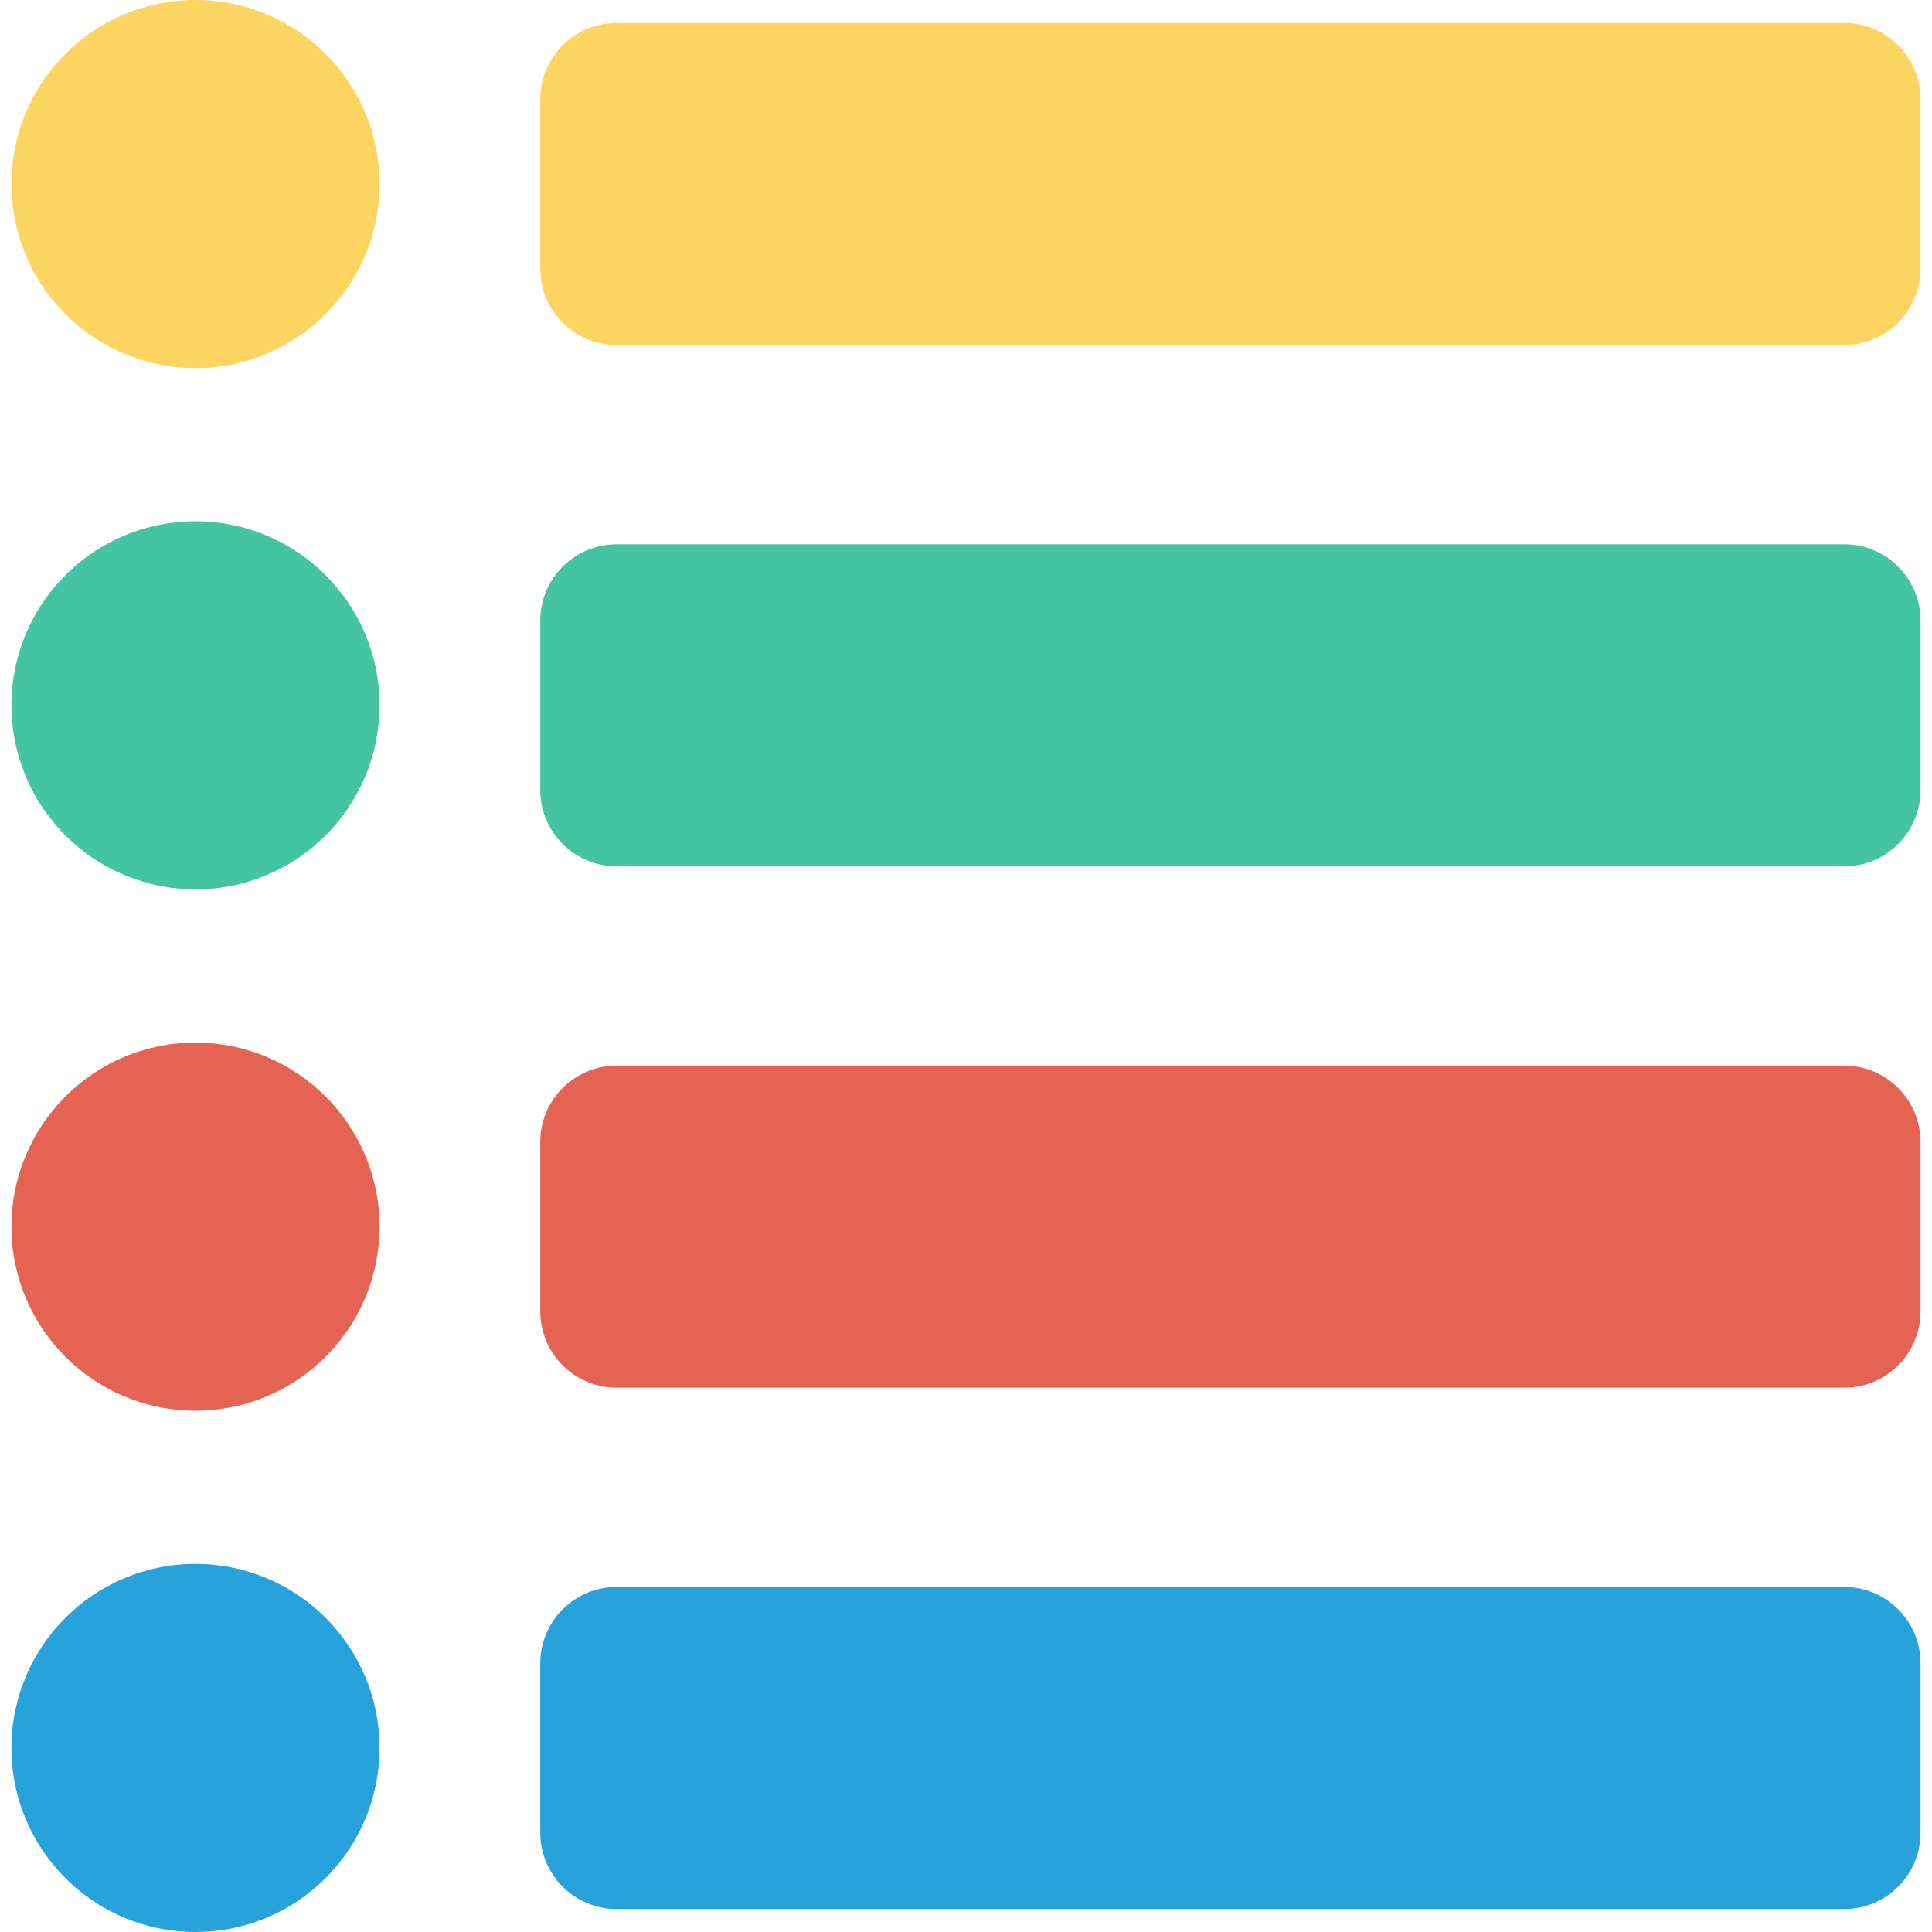
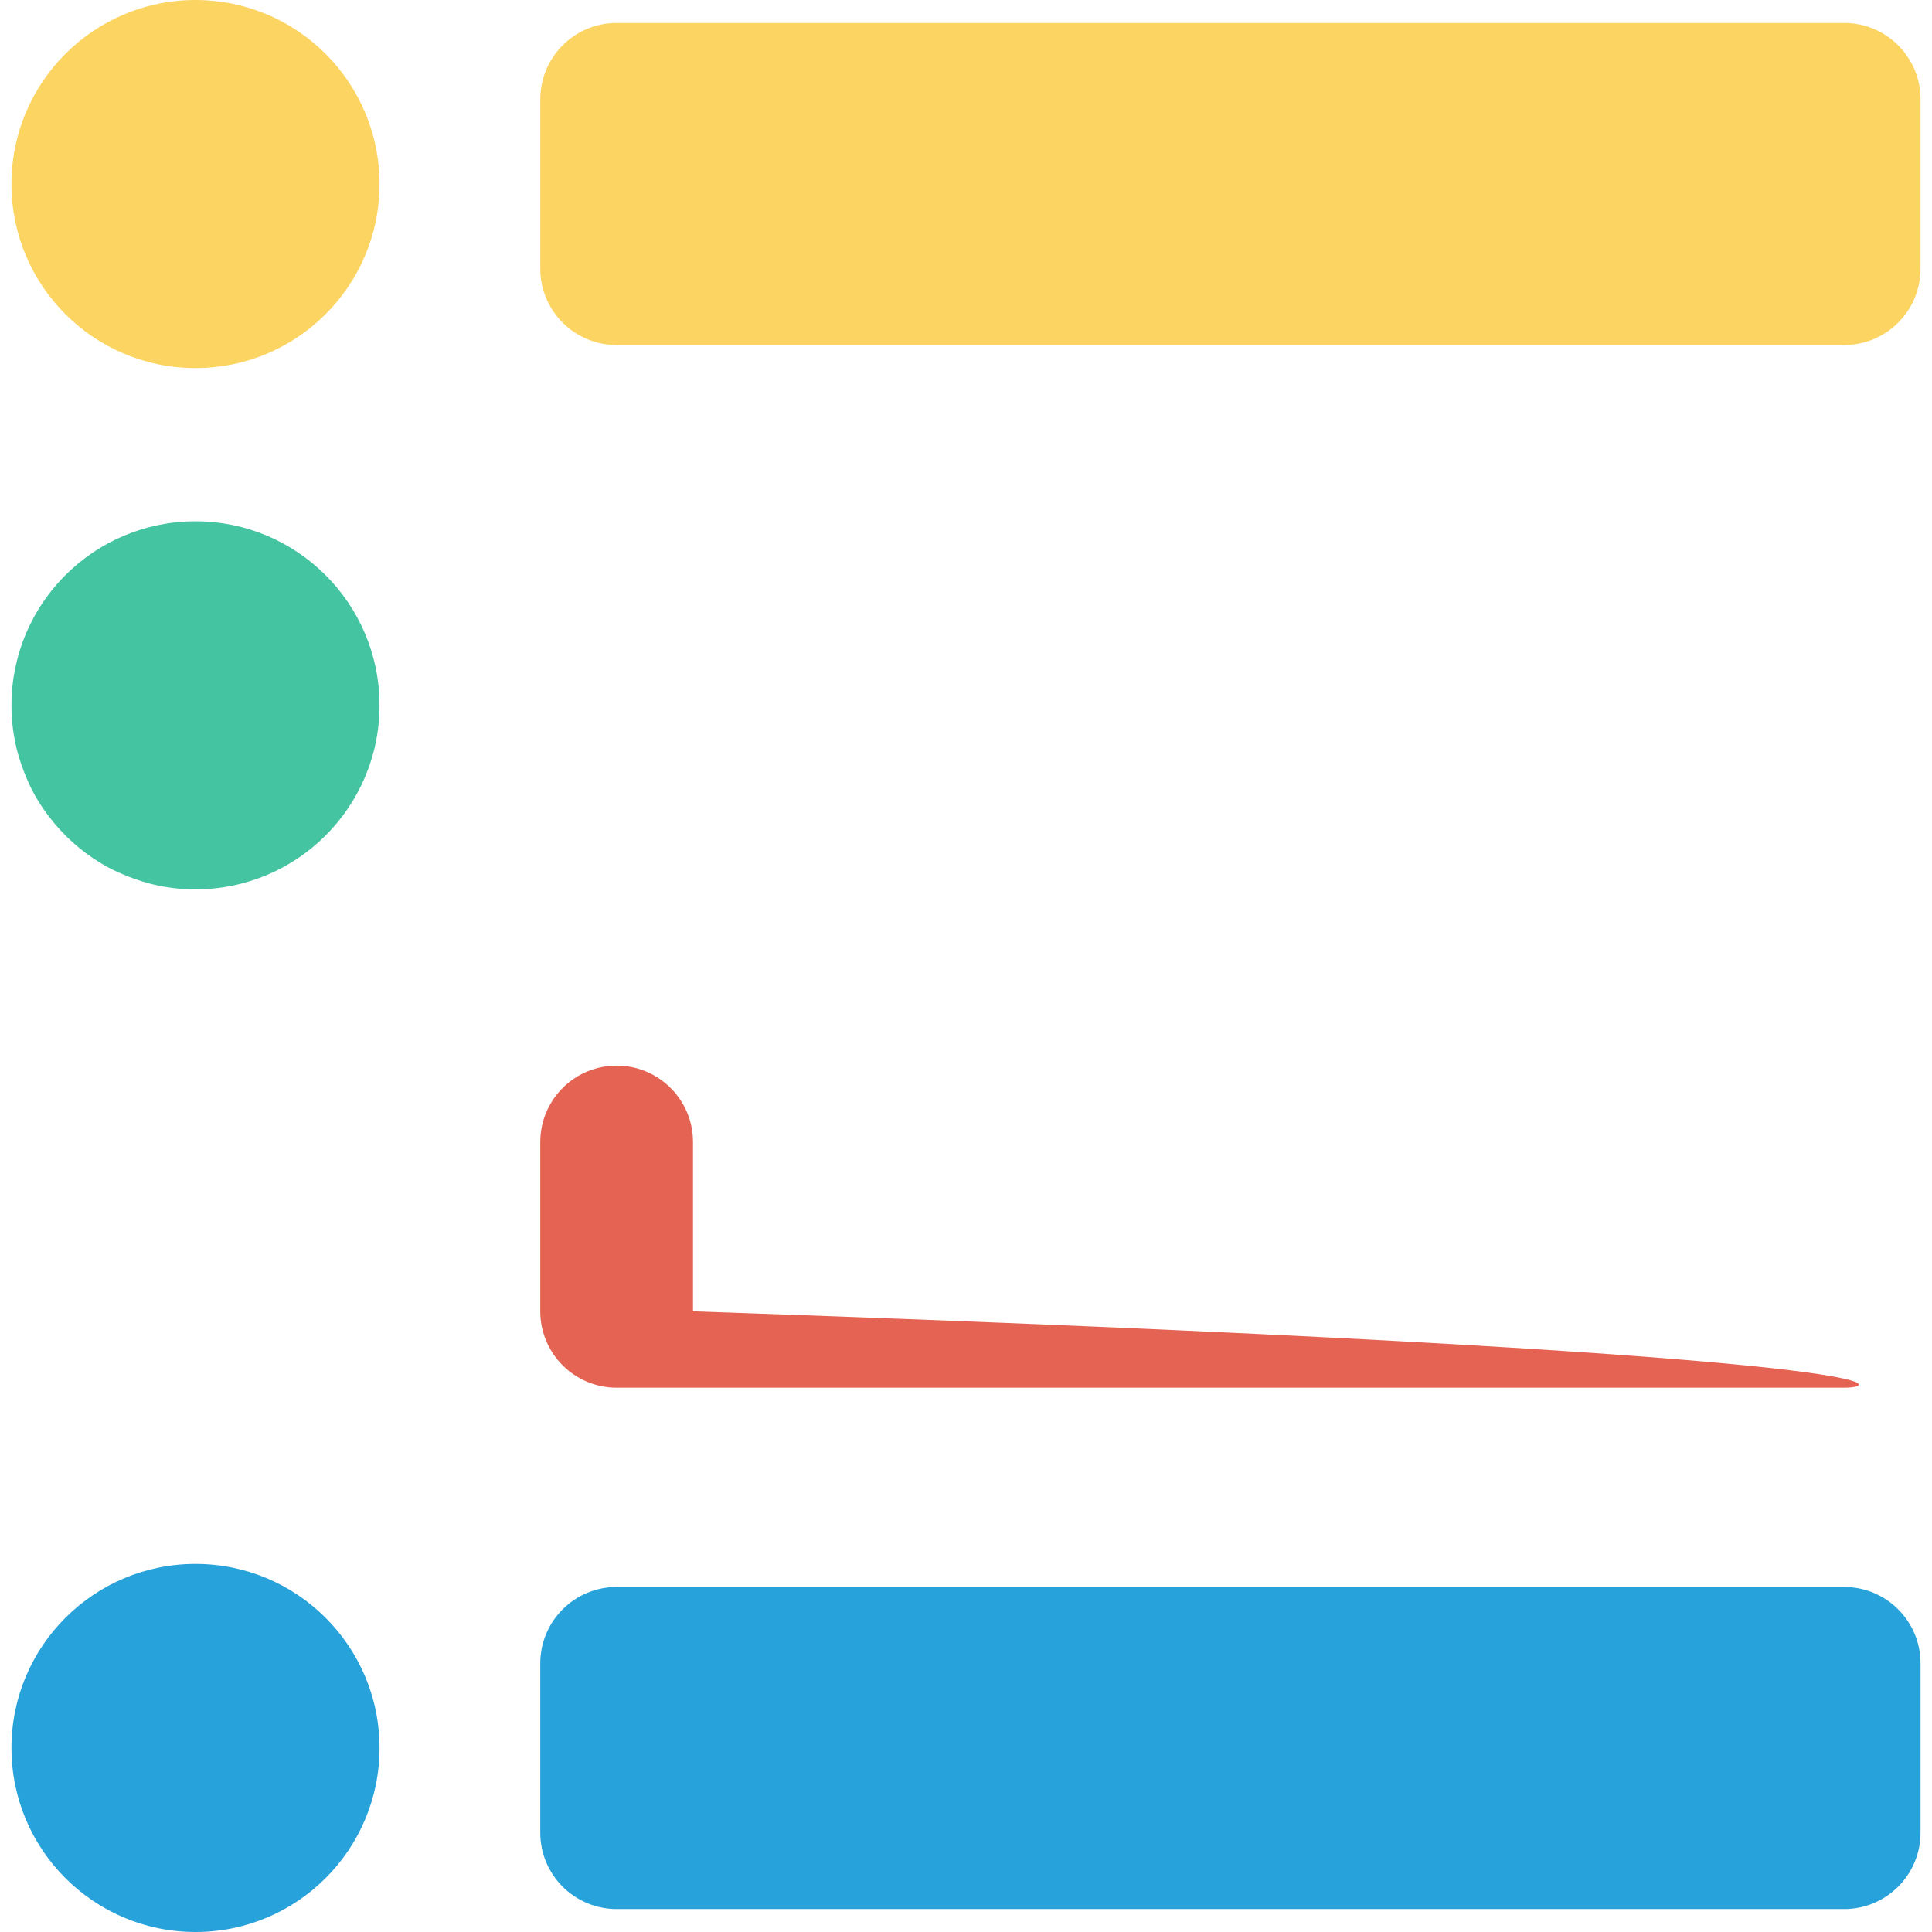
<svg xmlns="http://www.w3.org/2000/svg" height="45" width="45" version="1.1" id="fi_718970" x="0px" y="0px" viewBox="0 0 473.912 473.912" xml:space="preserve">
  <g>
-     <path style="fill:#44C4A1;" d="M452.371,212.515H151.259c-10.345,0-18.732-8.386-18.732-18.732v-41.537                                       c0-10.345,8.386-18.732,18.732-18.732h301.112c10.345,0,18.732,8.386,18.732,18.732v41.537                                       C471.102,204.128,462.716,212.515,452.371,212.515z" />
    <path style="fill:#44C4A1;" d="M47.953,127.871c-3.117,0-6.159,0.316-9.098,0.917c-1.47,0.301-2.912,0.673-4.326,1.112                                       c-2.827,0.88-5.535,2.029-8.094,3.419c-3.838,2.085-7.34,4.71-10.403,7.774c-3.063,3.064-5.689,6.565-7.774,10.403                                       c-0.695,1.279-1.33,2.596-1.901,3.946c-1.142,2.7-2.029,5.535-2.63,8.474s-0.917,5.981-0.917,9.098                                       c0,3.117,0.316,6.159,0.917,9.098c0.521,2.545,1.294,4.993,2.224,7.362c0.681,1.734,1.426,3.436,2.308,5.058                                       c1.453,2.675,3.182,5.175,5.125,7.489c3.633,4.325,8.051,7.971,13.051,10.688c1.622,0.881,3.323,1.627,5.058,2.308                                       c2.369,0.929,4.817,1.703,7.362,2.224c2.939,0.601,5.981,0.917,9.098,0.917c24.932,0,45.143-20.211,45.143-45.143                                       C93.096,148.082,72.885,127.871,47.953,127.871z" />
  </g>
  <g>
-     <circle style="fill:#E56353;" cx="47.953" cy="300.894" r="45.143" />
-     <path style="fill:#E56353;" d="M452.371,340.398H151.259c-10.345,0-18.732-8.386-18.732-18.732v-41.537                                       c0-10.345,8.386-18.732,18.732-18.732h301.112c10.345,0,18.732,8.386,18.732,18.732v41.537                                       C471.102,332.011,462.716,340.398,452.371,340.398z" />
+     <path style="fill:#E56353;" d="M452.371,340.398H151.259c-10.345,0-18.732-8.386-18.732-18.732v-41.537                                       c0-10.345,8.386-18.732,18.732-18.732c10.345,0,18.732,8.386,18.732,18.732v41.537                                       C471.102,332.011,462.716,340.398,452.371,340.398z" />
  </g>
  <g>
    <circle style="fill:#27A2DB;" cx="47.953" cy="428.769" r="45.143" />
    <path style="fill:#27A2DB;" d="M452.371,468.281H151.259c-10.345,0-18.732-8.386-18.732-18.732v-41.537                                       c0-10.345,8.386-18.732,18.732-18.732h301.112c10.345,0,18.732,8.386,18.732,18.732v41.537                                       C471.102,459.894,462.716,468.281,452.371,468.281z" />
  </g>
  <g>
    <circle style="fill:#FCD462;" cx="47.953" cy="45.143" r="45.143" />
    <path style="fill:#FCD462;" d="M452.371,84.632H151.259c-10.345,0-18.732-8.386-18.732-18.732V24.363                                       c0-10.345,8.386-18.732,18.732-18.732h301.112c10.345,0,18.732,8.386,18.732,18.732V65.9                                       C471.102,76.245,462.716,84.632,452.371,84.632z" />
  </g>
  <g>
                                    </g>
  <g>
                                    </g>
  <g>
                                    </g>
  <g>
                                    </g>
  <g>
                                    </g>
  <g>
                                    </g>
  <g>
                                    </g>
  <g>
                                    </g>
  <g>
                                    </g>
  <g>
                                    </g>
  <g>
                                    </g>
  <g>
                                    </g>
  <g>
                                    </g>
  <g>
                                    </g>
  <g>
                                    </g>
</svg>